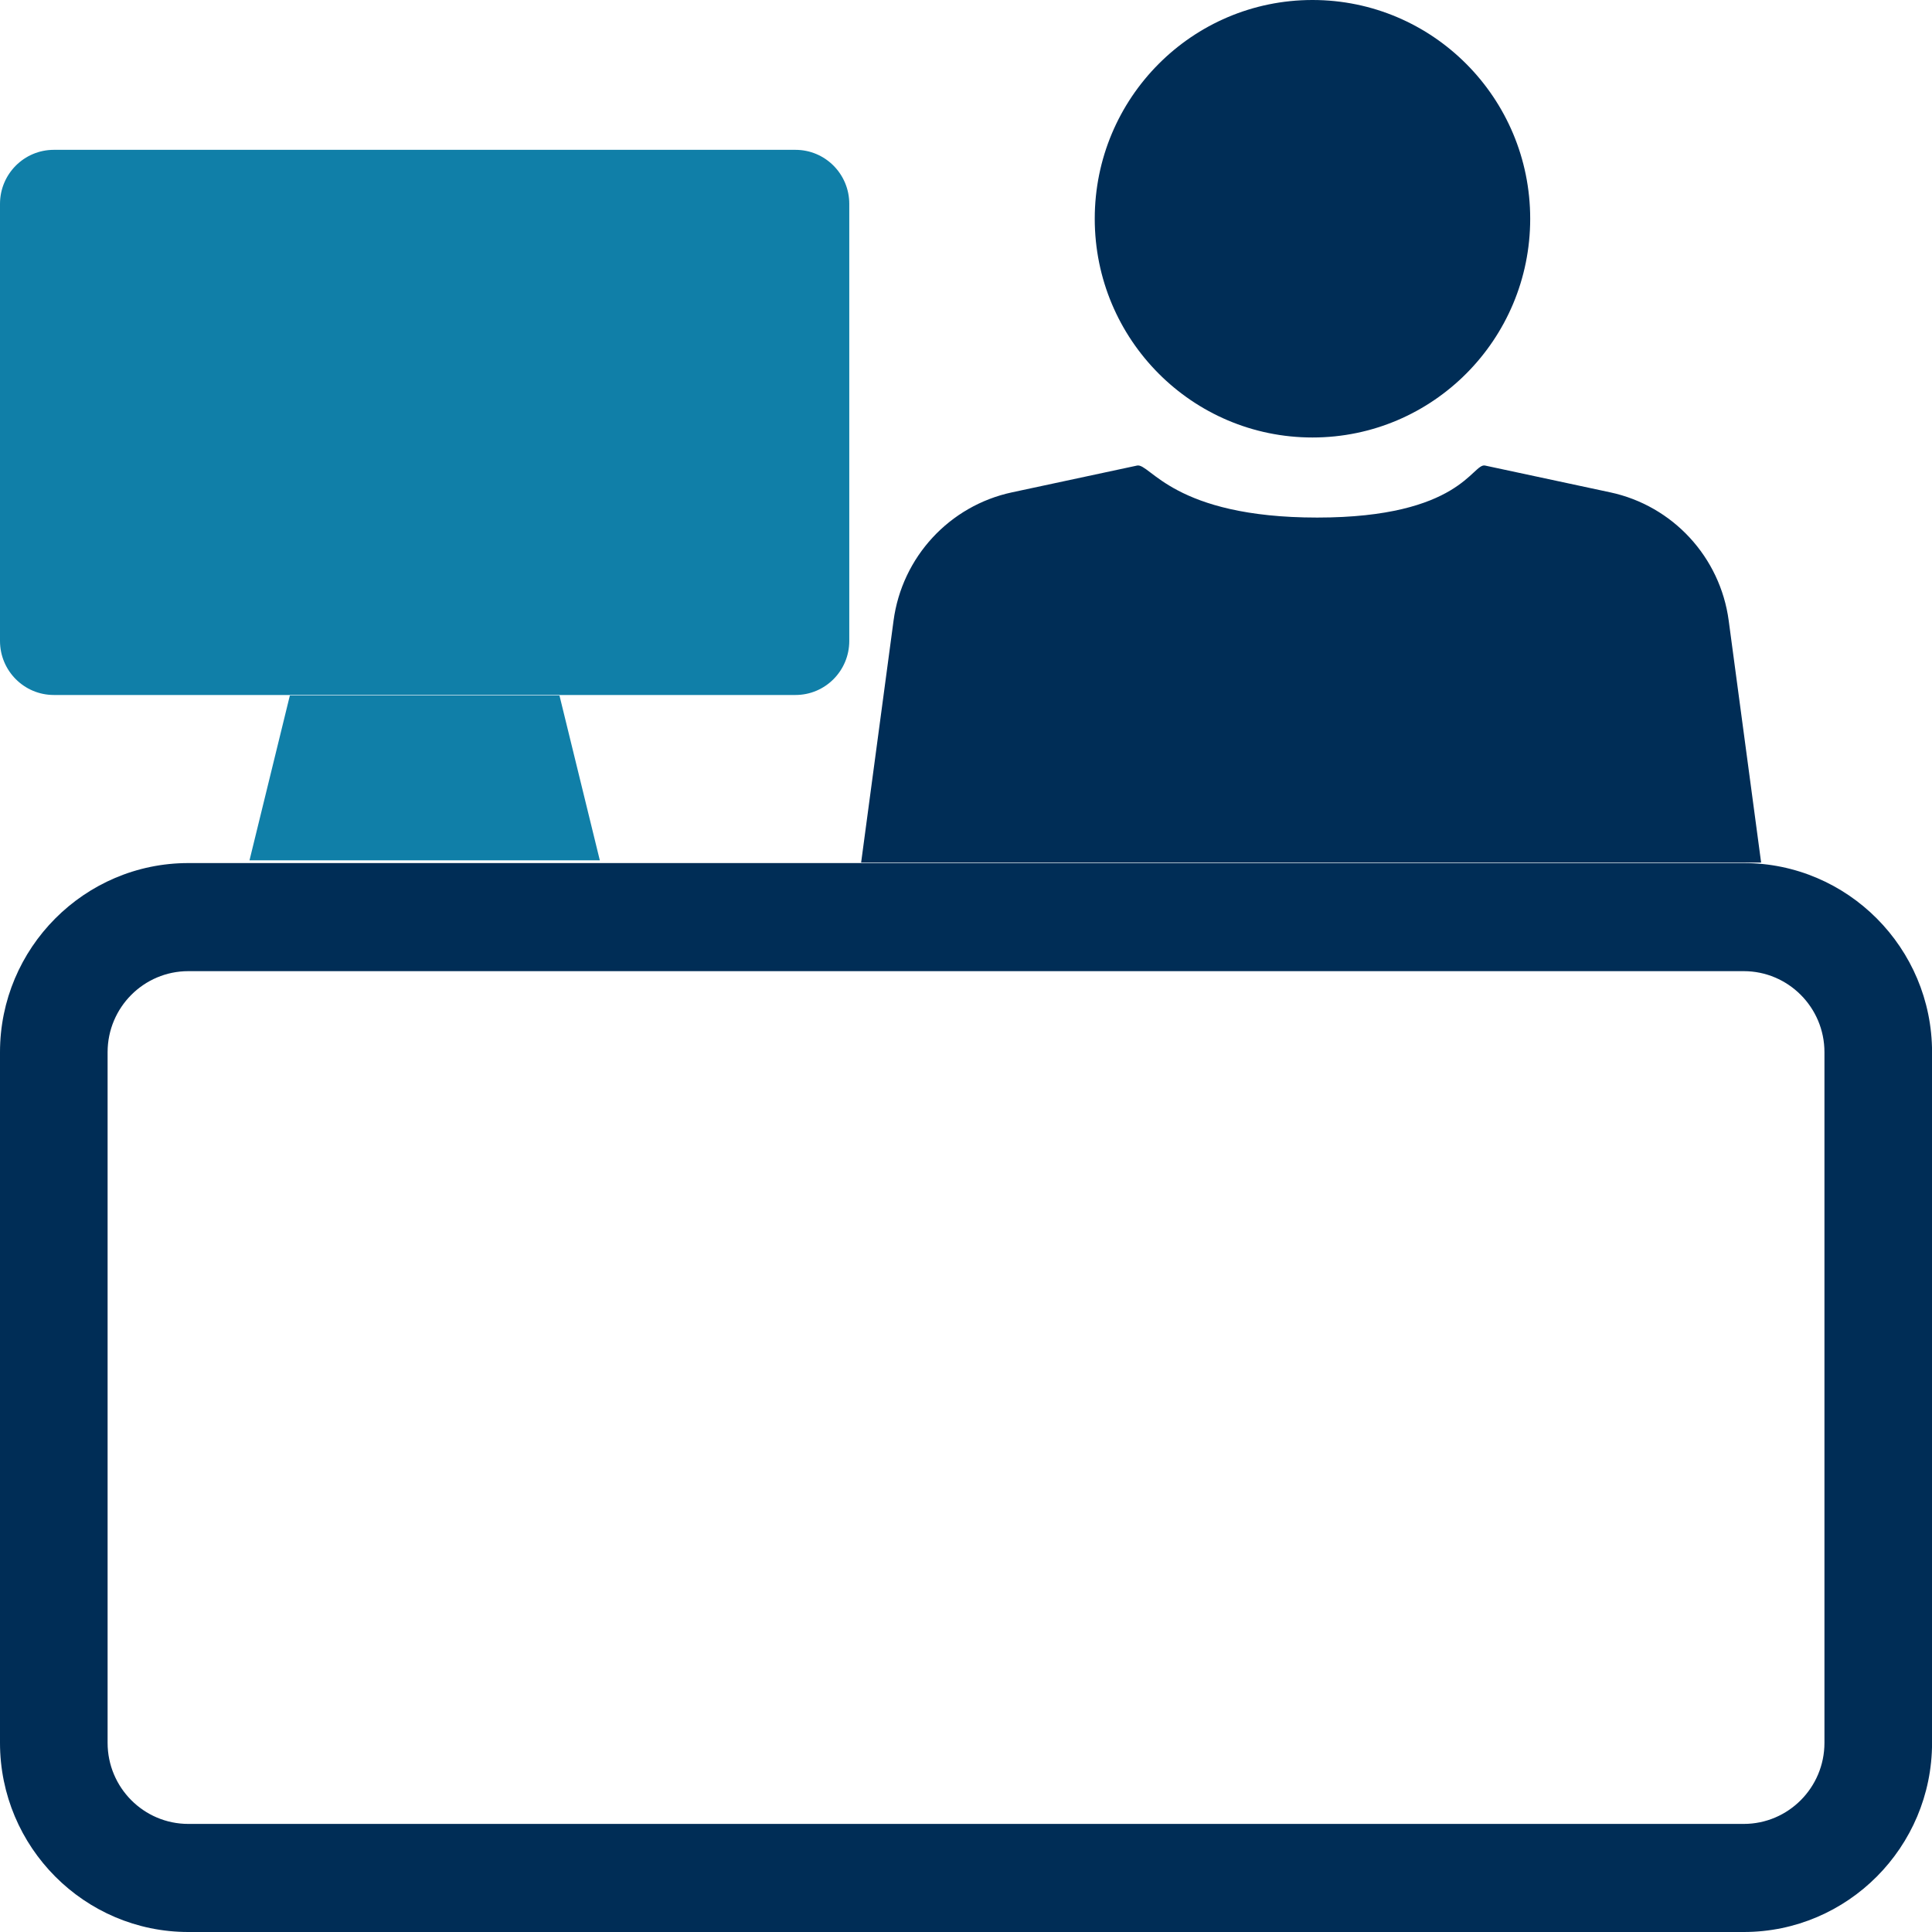
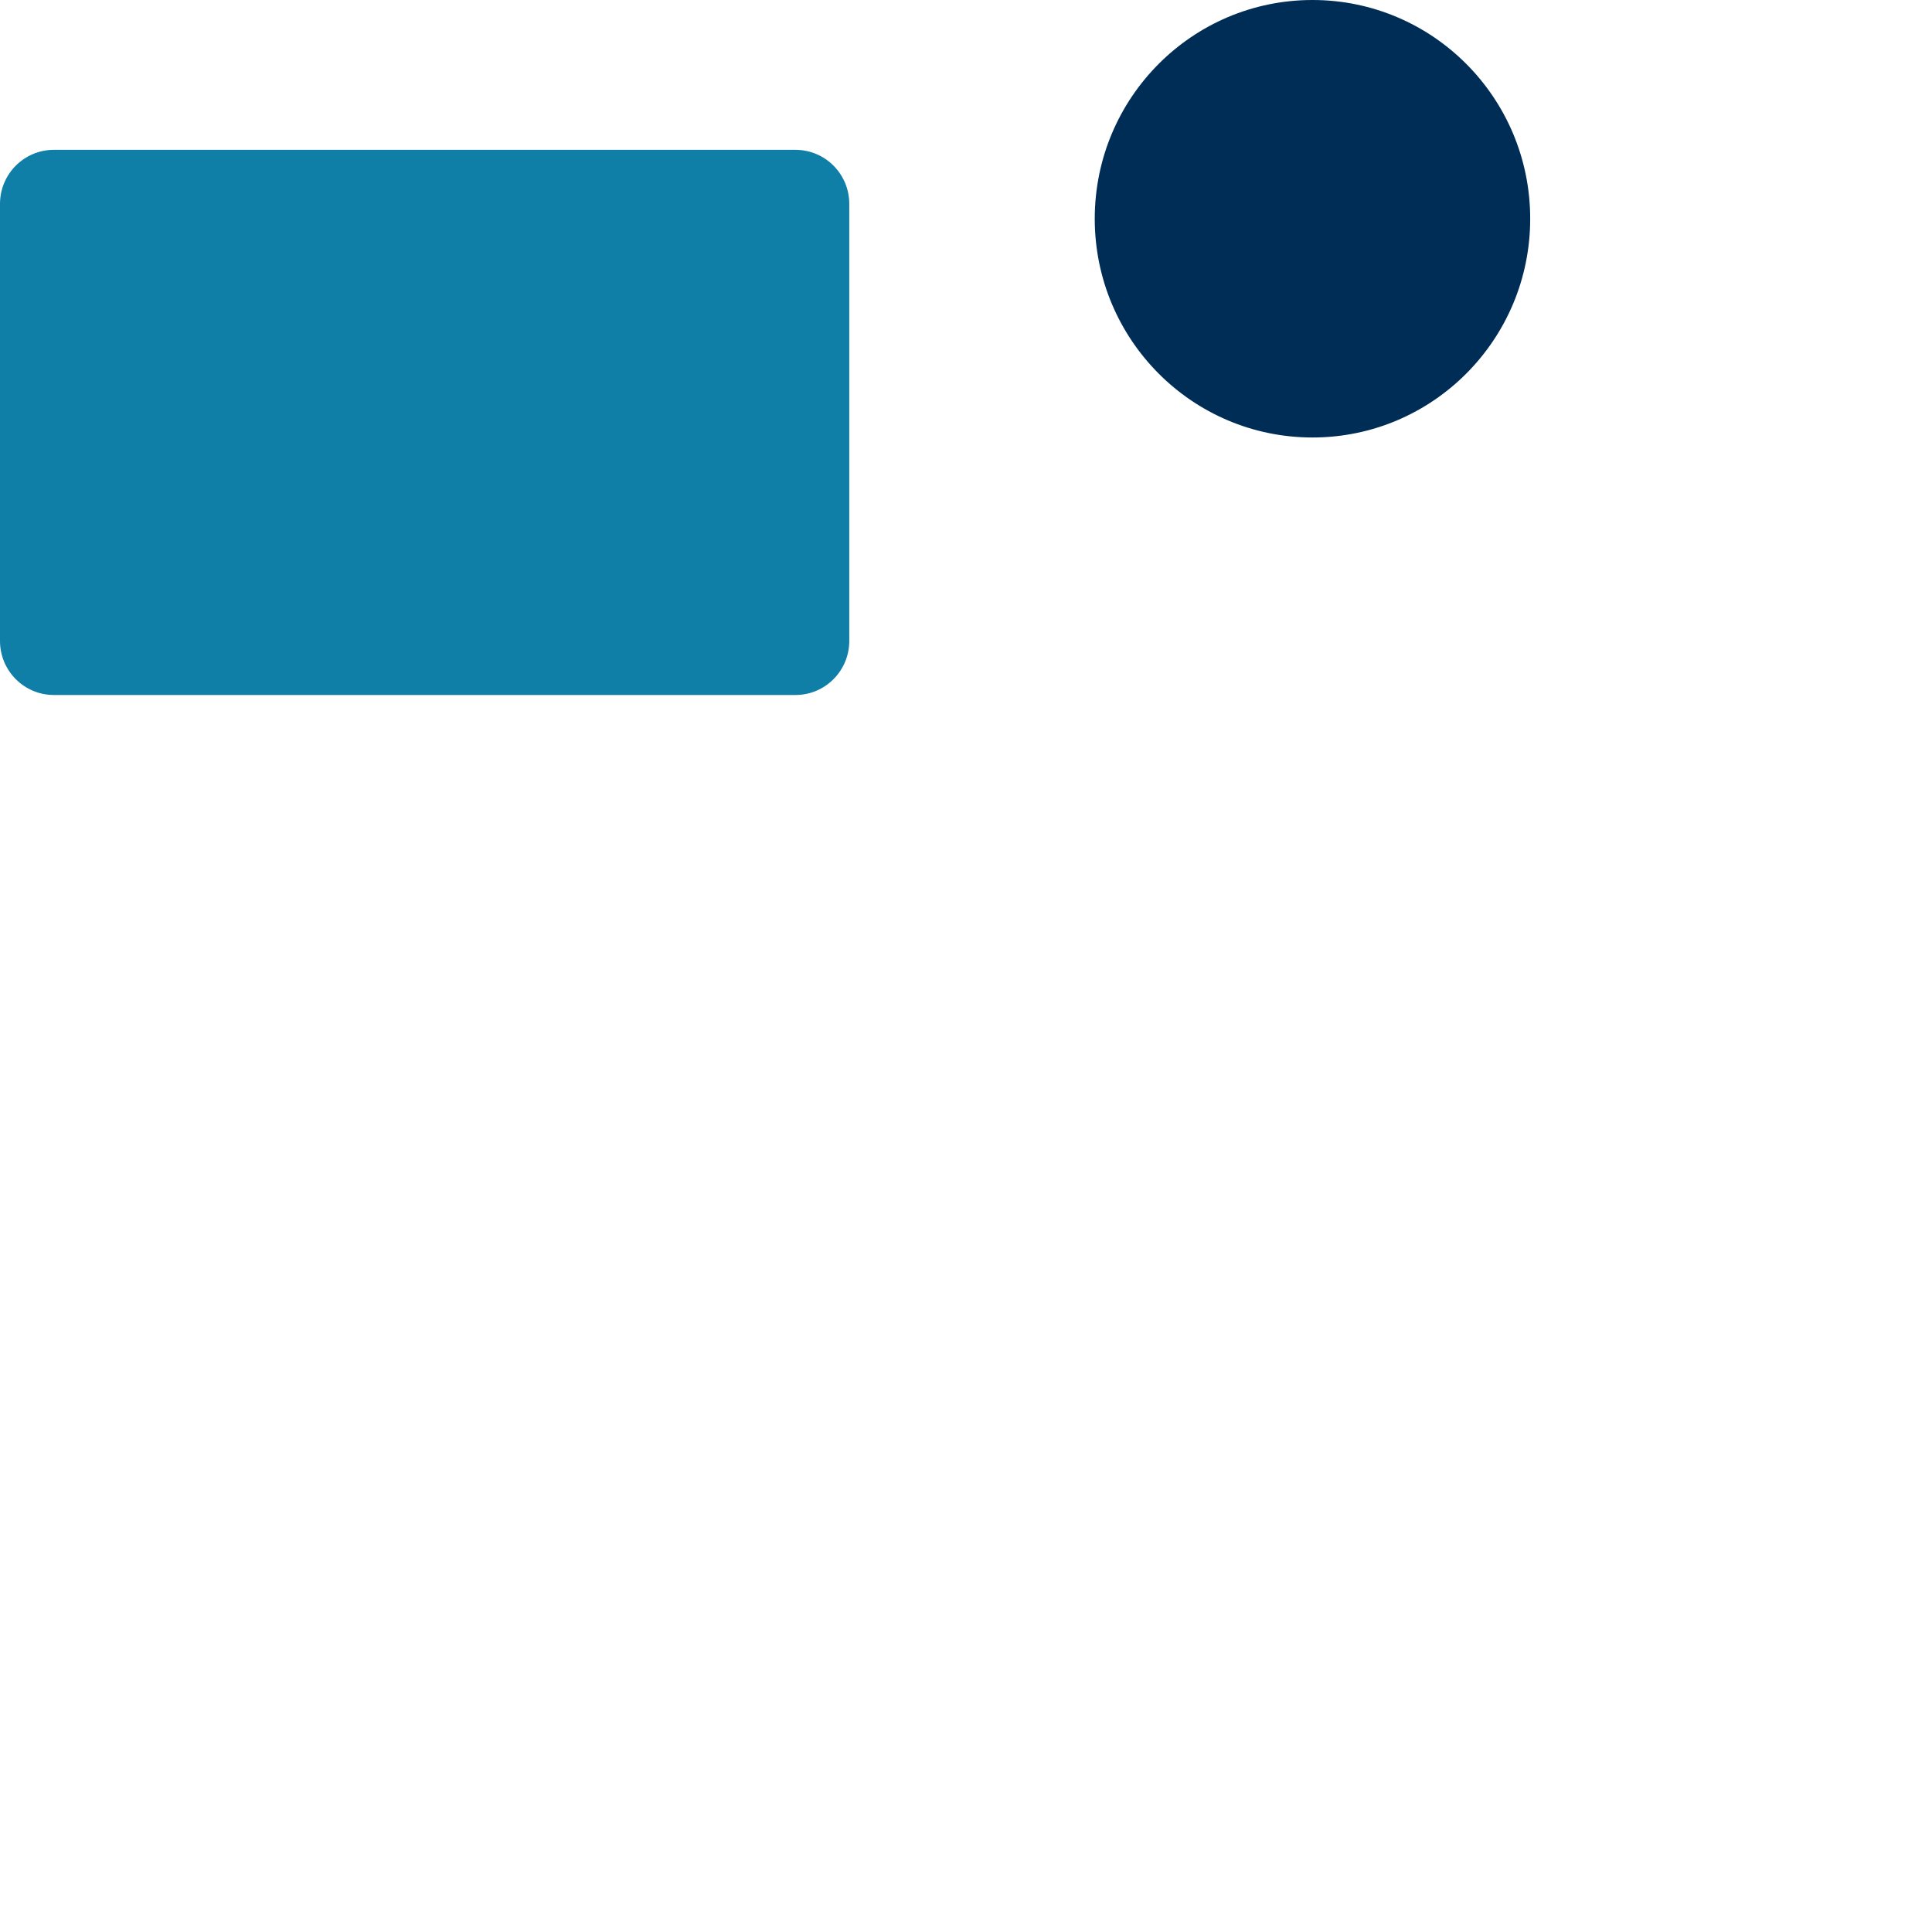
<svg xmlns="http://www.w3.org/2000/svg" width="36" height="36" viewBox="0 0 36 36" fill="none">
-   <path d="M32.492 36H3.509C1.574 36 0 34.419 0 32.475V19.606C0 17.663 1.574 16.082 3.509 16.082H32.492C34.427 16.082 36.001 17.663 36.001 19.606V32.475C36.001 34.419 34.427 36 32.492 36ZM3.509 18.096C2.679 18.096 2.005 18.773 2.005 19.606V32.475C2.005 33.309 2.679 33.986 3.509 33.986H32.492C33.322 33.986 33.996 33.309 33.996 32.475V19.606C33.996 18.773 33.322 18.096 32.492 18.096H3.509Z" fill="#002D56" />
-   <path d="M16.046 16.072L16.65 11.565C16.808 10.38 17.692 9.423 18.858 9.174L21.188 8.675C21.429 8.625 21.865 9.644 24.544 9.644C27.222 9.644 27.435 8.622 27.673 8.675L30.004 9.174C31.169 9.423 32.054 10.38 32.212 11.565L32.816 16.072H16.048H16.046Z" fill="#002D56" />
  <path d="M24.456 8.152C26.697 8.152 28.513 6.327 28.513 4.076C28.513 1.825 26.697 0 24.456 0C22.215 0 20.399 1.825 20.399 4.076C20.399 6.327 22.215 8.152 24.456 8.152Z" fill="#002D56" />
  <path d="M14.823 2.792H1.003C0.449 2.792 0 3.243 0 3.799V11.943C0 12.499 0.449 12.95 1.003 12.95H14.823C15.377 12.95 15.825 12.499 15.825 11.943V3.799C15.825 3.243 15.377 2.792 14.823 2.792Z" fill="#107FA8" />
-   <path d="M10.425 12.96H5.401L4.649 16.031H11.177L10.425 12.96Z" fill="#107FA8" />
</svg>